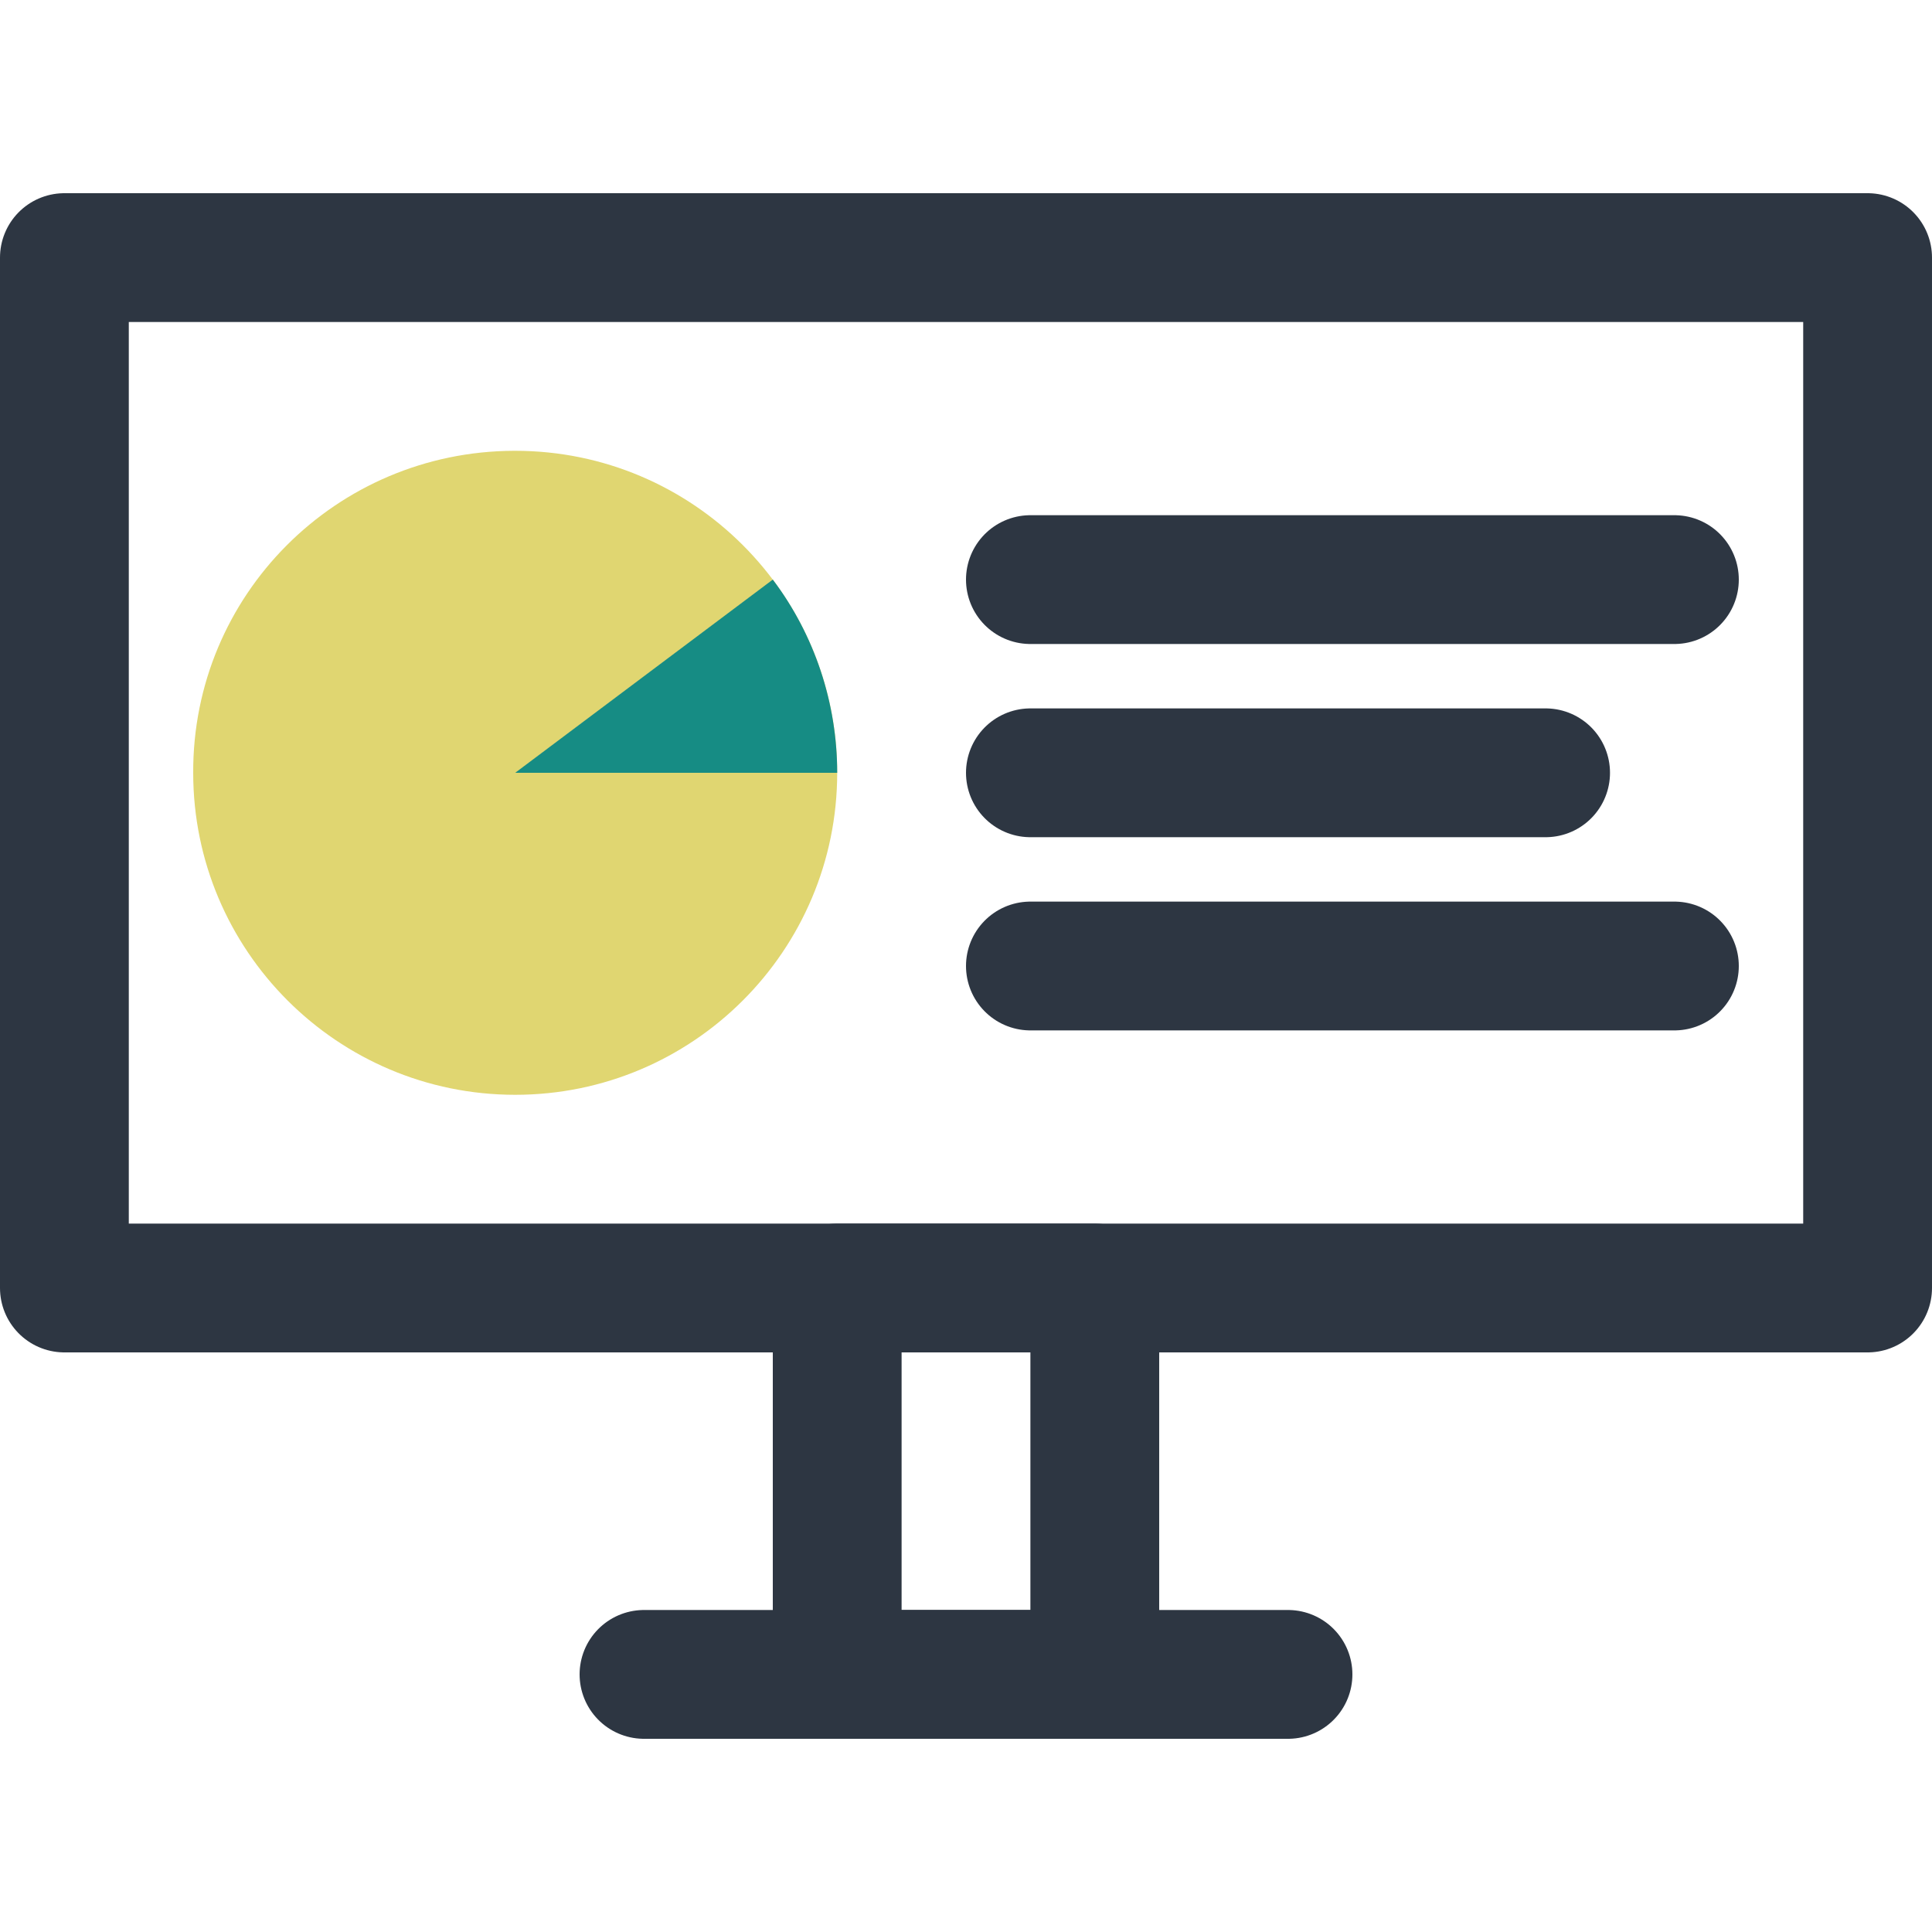
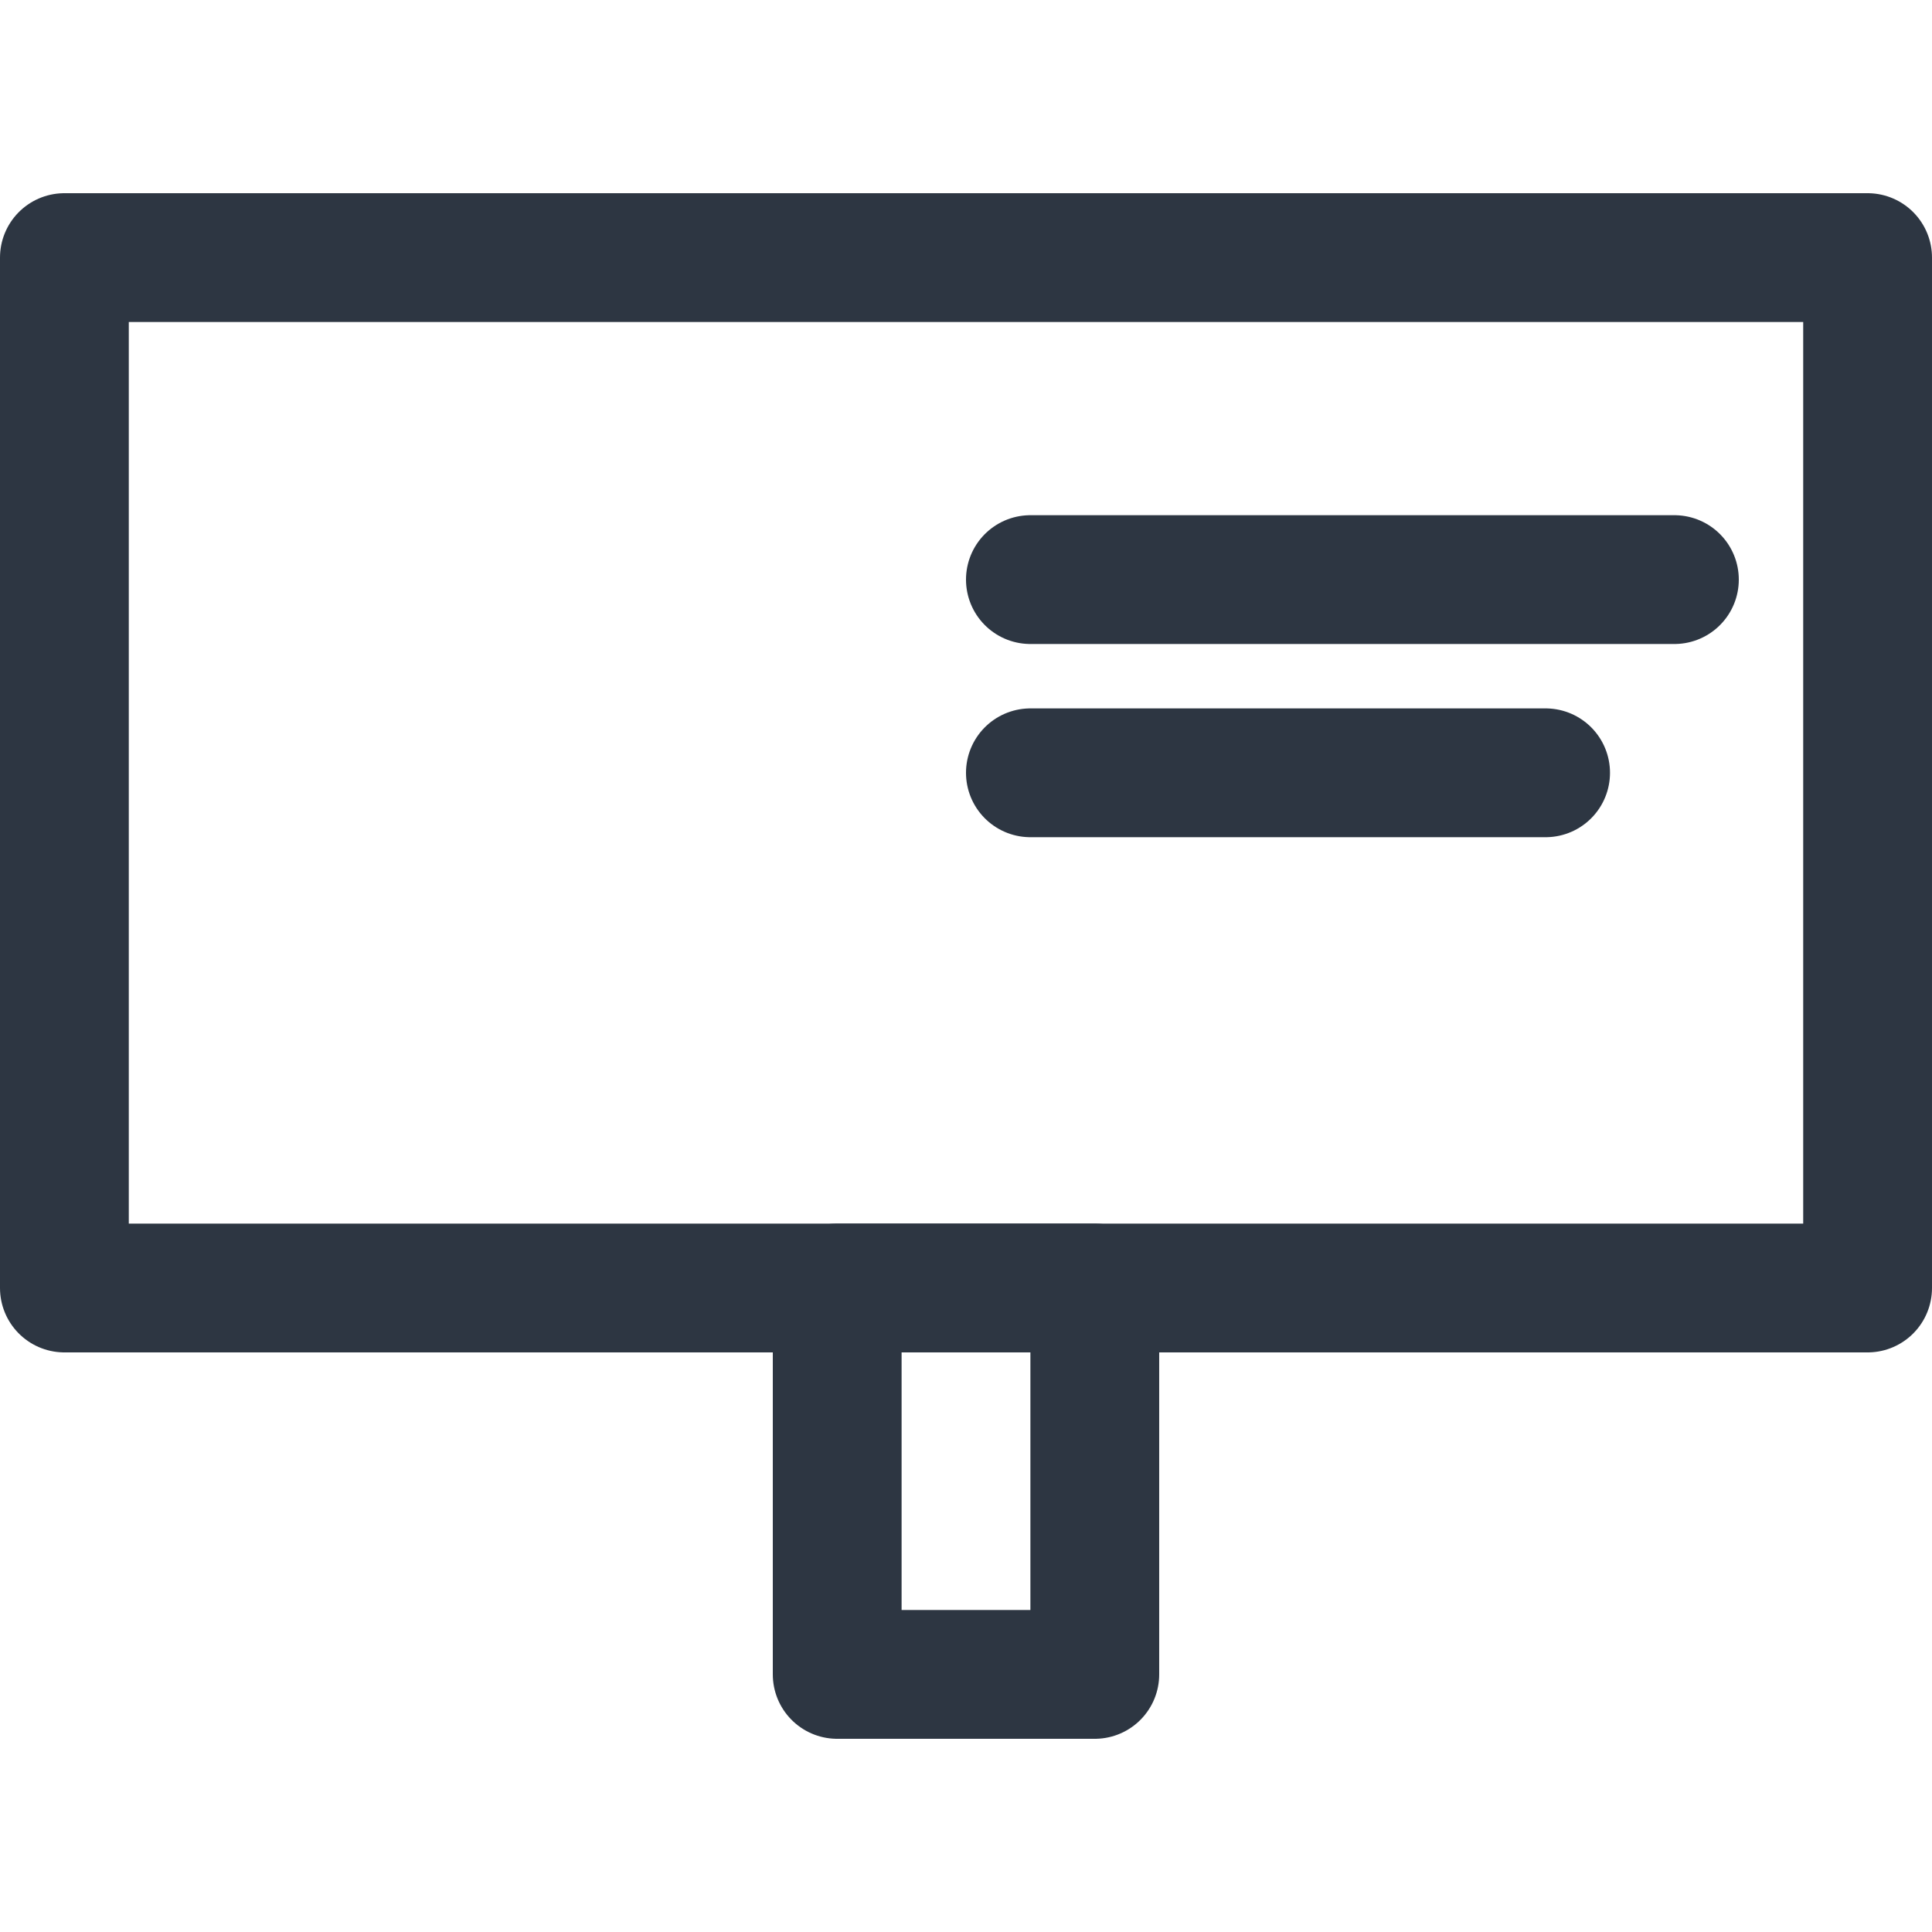
<svg xmlns="http://www.w3.org/2000/svg" width="800px" height="800px" viewBox="0 0 300 300" id="Layer_1" version="1.1" xml:space="preserve">
  <style type="text/css">
	.st0{fill:none;stroke:#2D3642;stroke-width:20;stroke-linecap:round;stroke-linejoin:round;}
	.st1{fill:#E0D671;}
	.st2{fill:#168C84;}
</style>
  <title />
  <g>
    <g id="Layer_1-2">
      <rect class="st0" height="160" width="280" x="10" y="40" />
-       <line class="st0" x1="100" x2="200" y1="260" y2="260" />
      <rect class="st0" height="60" width="40" x="130" y="200" />
-       <path class="st1" d="M80,70c27.6,0,50,22.4,50,50s-22.4,50-50,50s-50-22.4-50-50c-0.1-27.6,22.2-49.9,49.8-50    C79.9,70,79.9,70,80,70z" />
-       <path class="st2" d="M120,90c6.5,8.6,10,19.2,10,30H80L120,90z" />
      <line class="st0" x1="160" x2="260" y1="90" y2="90" />
      <line class="st0" x1="160" x2="240" y1="120" y2="120" />
-       <line class="st0" x1="160" x2="260" y1="150" y2="150" />
    </g>
  </g>
</svg>